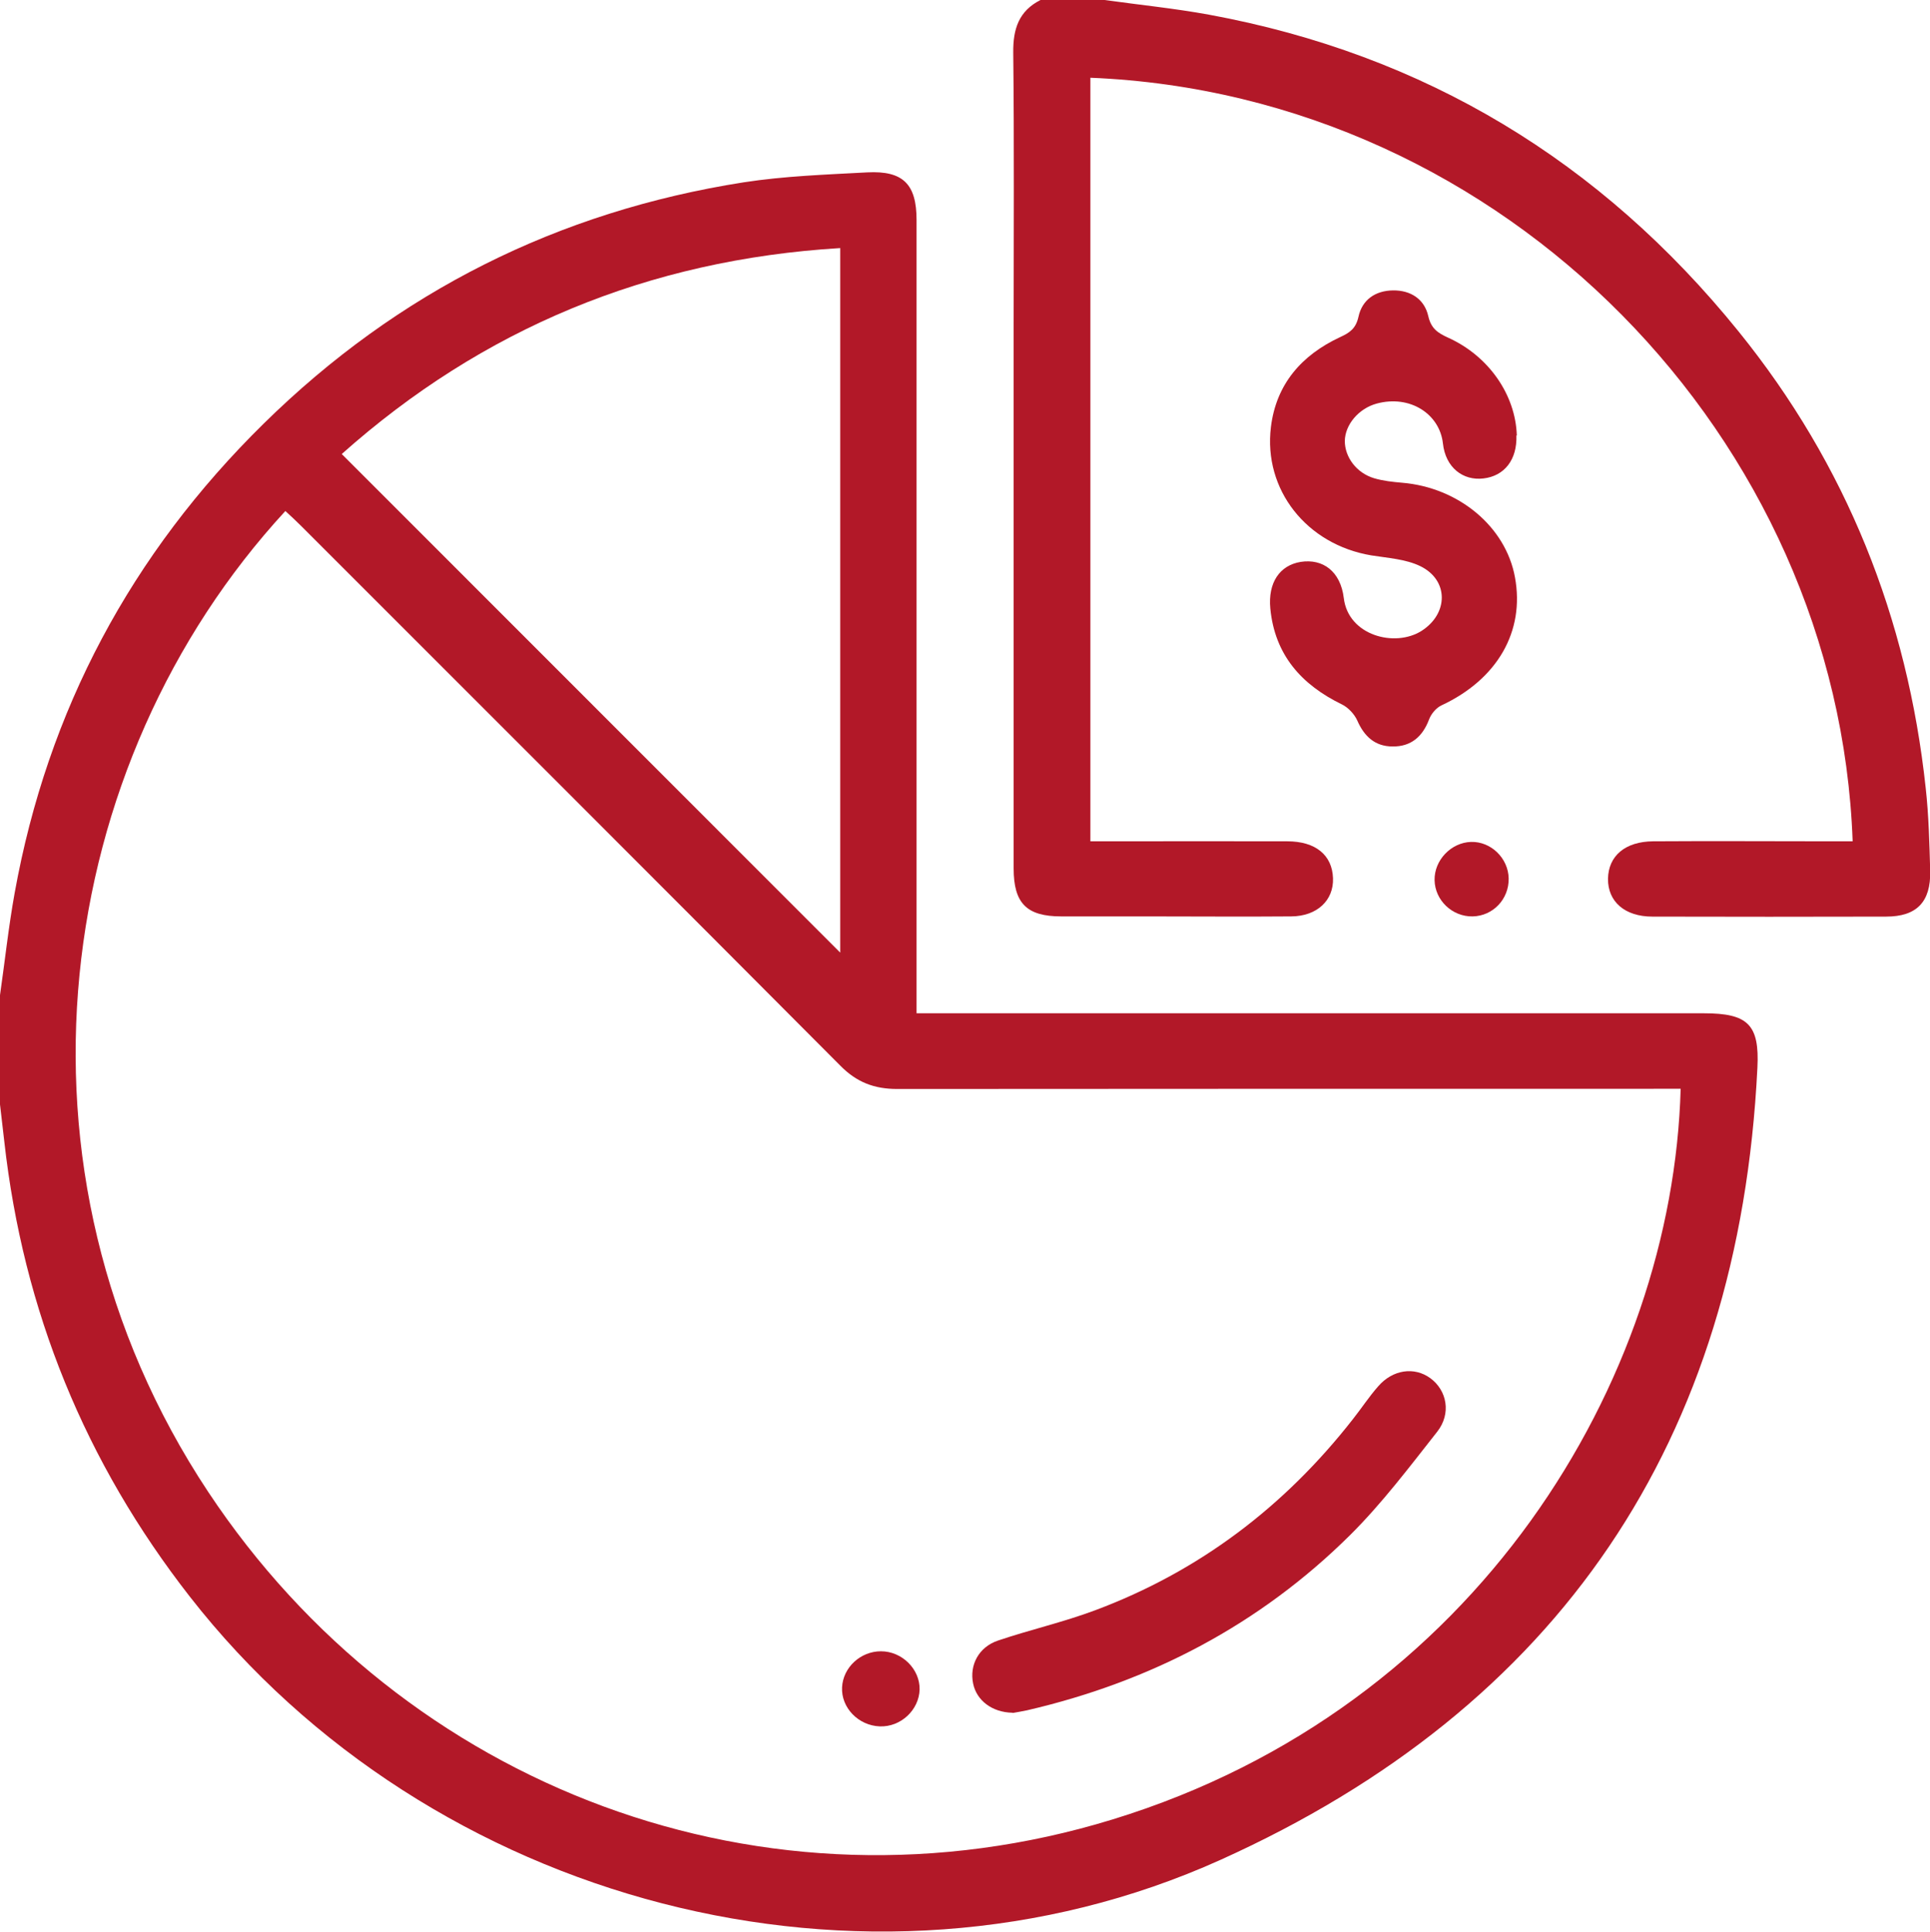
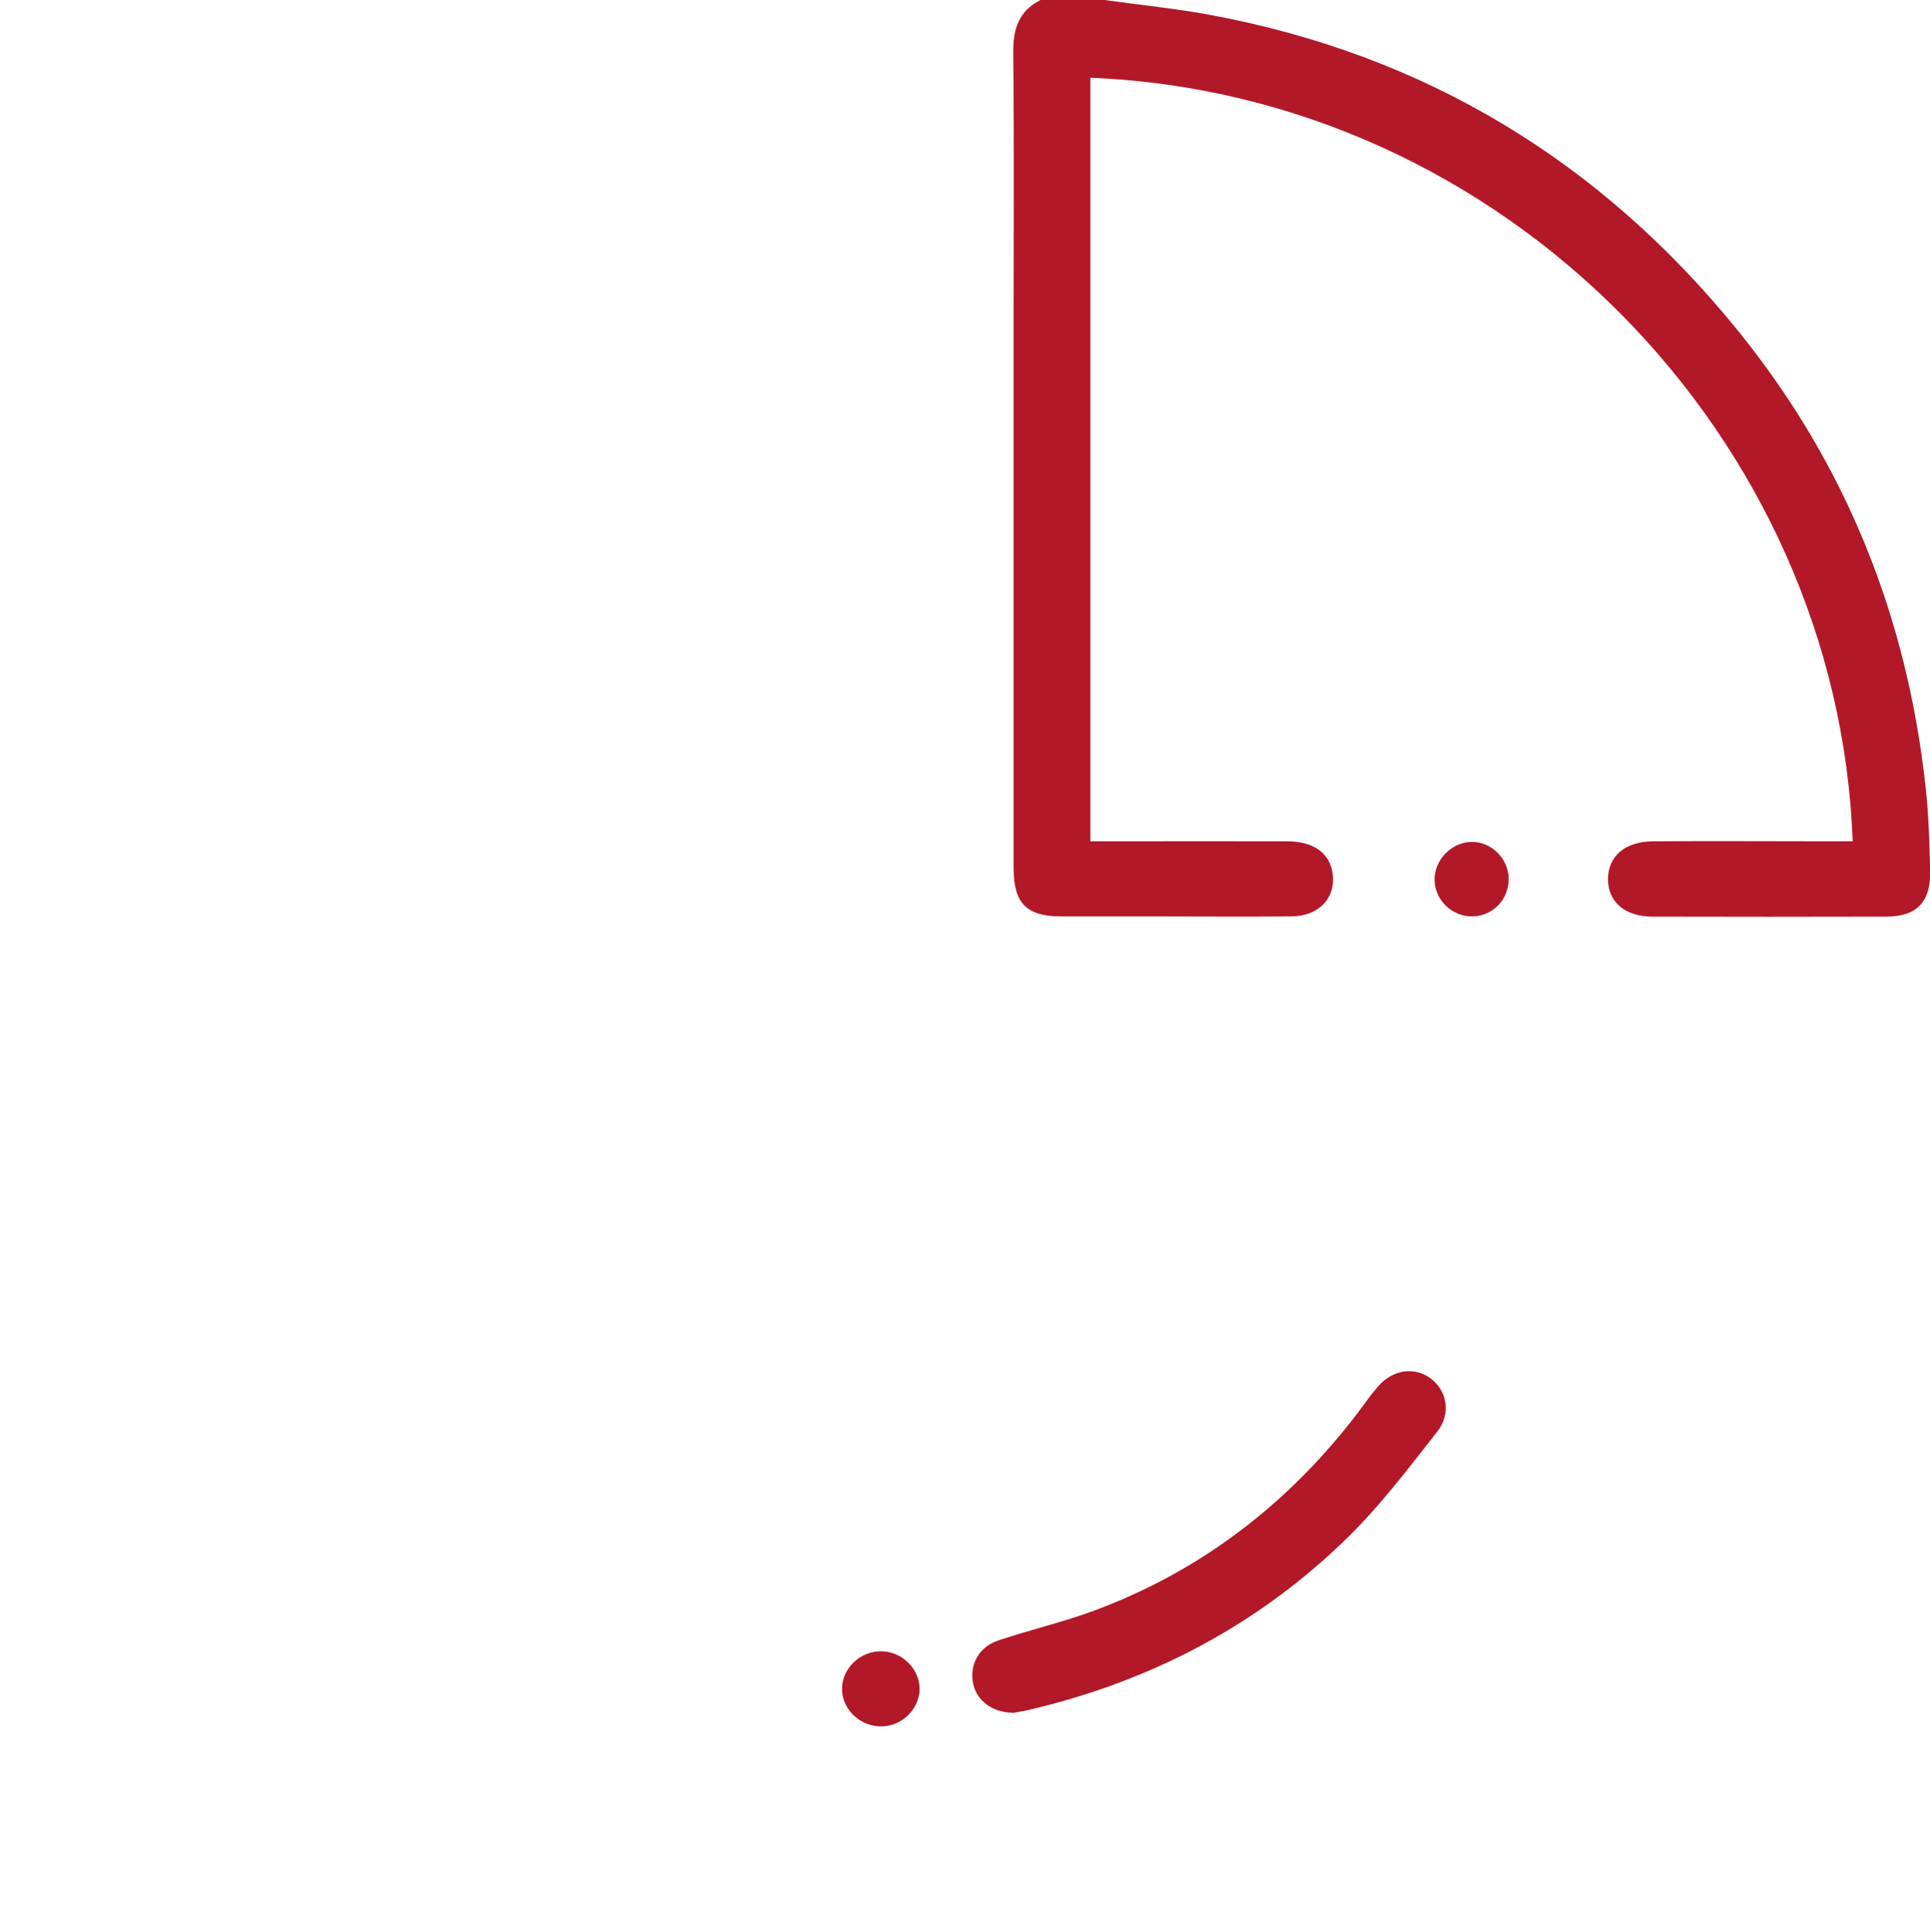
<svg xmlns="http://www.w3.org/2000/svg" id="Capa_2" data-name="Capa 2" viewBox="0 0 94.82 94.92">
  <defs>
    <style>      .cls-1 {        fill: #b21828;      }    </style>
  </defs>
  <g id="Capa_1-2" data-name="Capa 1">
    <g>
-       <path class="cls-1" d="M0,48.9c.24-1.67.42-3.36.72-5.02,1.62-8.99,5.74-16.68,12.24-23.07,6.58-6.47,14.46-10.42,23.57-11.85,2-.31,4.05-.38,6.08-.49,1.76-.09,2.42.58,2.42,2.34,0,10.83,0,21.67,0,32.5,0,2.12,0,4.24,0,6.48h1.18c12.5,0,25,0,37.5,0,2.16,0,2.74.55,2.63,2.68-.9,18.32-9.74,31.42-26.38,38.92-17.41,7.85-38.85,2.16-50.63-12.93C4.18,71.86,1.14,64.41.21,56.08c-.07-.6-.14-1.21-.21-1.81,0-1.79,0-3.58,0-5.37ZM82.57,53.5c-.43,0-.8,0-1.17,0-12.44,0-24.88,0-37.32.01-1.13,0-1.99-.33-2.79-1.14-8.82-8.86-17.66-17.69-26.5-26.53-.25-.25-.51-.49-.77-.73C2.61,37.49-.28,57.45,10.23,73.31c9.61,14.5,27.35,21.34,44.44,16.09,17.92-5.5,27.51-21.62,27.9-35.91ZM41.28,46.82V12.19c-9.44.57-17.6,3.98-24.49,10.12,8.21,8.21,16.35,16.36,24.49,24.5Z" />
      <path class="cls-1" d="M54.27,0c1.71.24,3.42.41,5.12.72,10.6,1.95,19.26,7.2,26.02,15.56,5.3,6.55,8.3,14.08,9.2,22.45.15,1.35.18,2.71.22,4.07.03,1.52-.66,2.24-2.17,2.24-3.83.01-7.65.01-11.48,0-1.36,0-2.19-.74-2.18-1.86.02-1.12.84-1.83,2.22-1.84,2.93-.02,5.86,0,8.8,0,.33,0,.66,0,1,0-.71-19.77-17.04-36.69-37.45-37.52v37.52c.32,0,.65,0,.97,0,2.9,0,5.8-.01,8.7,0,1.4,0,2.21.68,2.25,1.81.04,1.09-.78,1.87-2.05,1.88-2.35.02-4.69,0-7.04,0-1.42,0-2.84,0-4.26,0-1.7,0-2.34-.64-2.34-2.36,0-8.89,0-17.78,0-26.67,0-4.48.03-8.95-.02-13.43C49.77,1.43,50.05.54,51.12,0,52.17,0,53.22,0,54.27,0Z" />
-       <path class="cls-1" d="M74.5,21.4c.04,1.18-.58,1.99-1.62,2.11-1,.12-1.86-.53-1.99-1.72-.16-1.45-1.62-2.4-3.25-1.96-.89.24-1.56,1.04-1.57,1.84,0,.79.57,1.57,1.44,1.83.44.13.91.18,1.37.22,2.78.23,5.1,2.16,5.55,4.65.49,2.66-.87,5.01-3.61,6.29-.26.12-.51.42-.61.69-.32.85-.89,1.34-1.79,1.33-.87,0-1.4-.5-1.74-1.28-.14-.31-.44-.63-.74-.78-2-.97-3.31-2.44-3.53-4.72-.12-1.27.46-2.12,1.49-2.29,1.09-.17,1.96.46,2.12,1.78.22,1.84,2.51,2.44,3.82,1.61,1.32-.84,1.35-2.49-.06-3.18-.72-.35-1.6-.4-2.41-.53-3.17-.53-5.31-3.22-4.93-6.31.26-2.11,1.51-3.53,3.39-4.41.48-.22.78-.42.91-1,.18-.84.83-1.29,1.7-1.3.87-.01,1.54.43,1.73,1.26.14.62.47.83.97,1.06,2,.9,3.32,2.81,3.38,4.81Z" />
      <path class="cls-1" d="M74.12,43.16c.02,1.02-.77,1.85-1.77,1.87-1,.02-1.85-.79-1.87-1.78-.02-.98.81-1.85,1.79-1.88.98-.03,1.83.8,1.85,1.79Z" />
      <path class="cls-1" d="M49.74,84.16c-1.01-.02-1.76-.61-1.93-1.43-.19-.91.27-1.8,1.23-2.12,1.57-.53,3.2-.9,4.75-1.48,5.12-1.91,9.32-5.1,12.68-9.4.42-.53.79-1.1,1.24-1.61.72-.83,1.78-.97,2.56-.4.82.6,1.04,1.74.34,2.63-1.37,1.74-2.72,3.53-4.28,5.08-4.44,4.4-9.79,7.2-15.87,8.61-.27.06-.54.1-.7.13Z" />
      <path class="cls-1" d="M45.18,83.02c-.03,1.01-.93,1.85-1.96,1.81-1.05-.04-1.9-.92-1.85-1.92.05-.98.91-1.77,1.91-1.77,1.04,0,1.92.88,1.9,1.88Z" />
    </g>
  </g>
</svg>